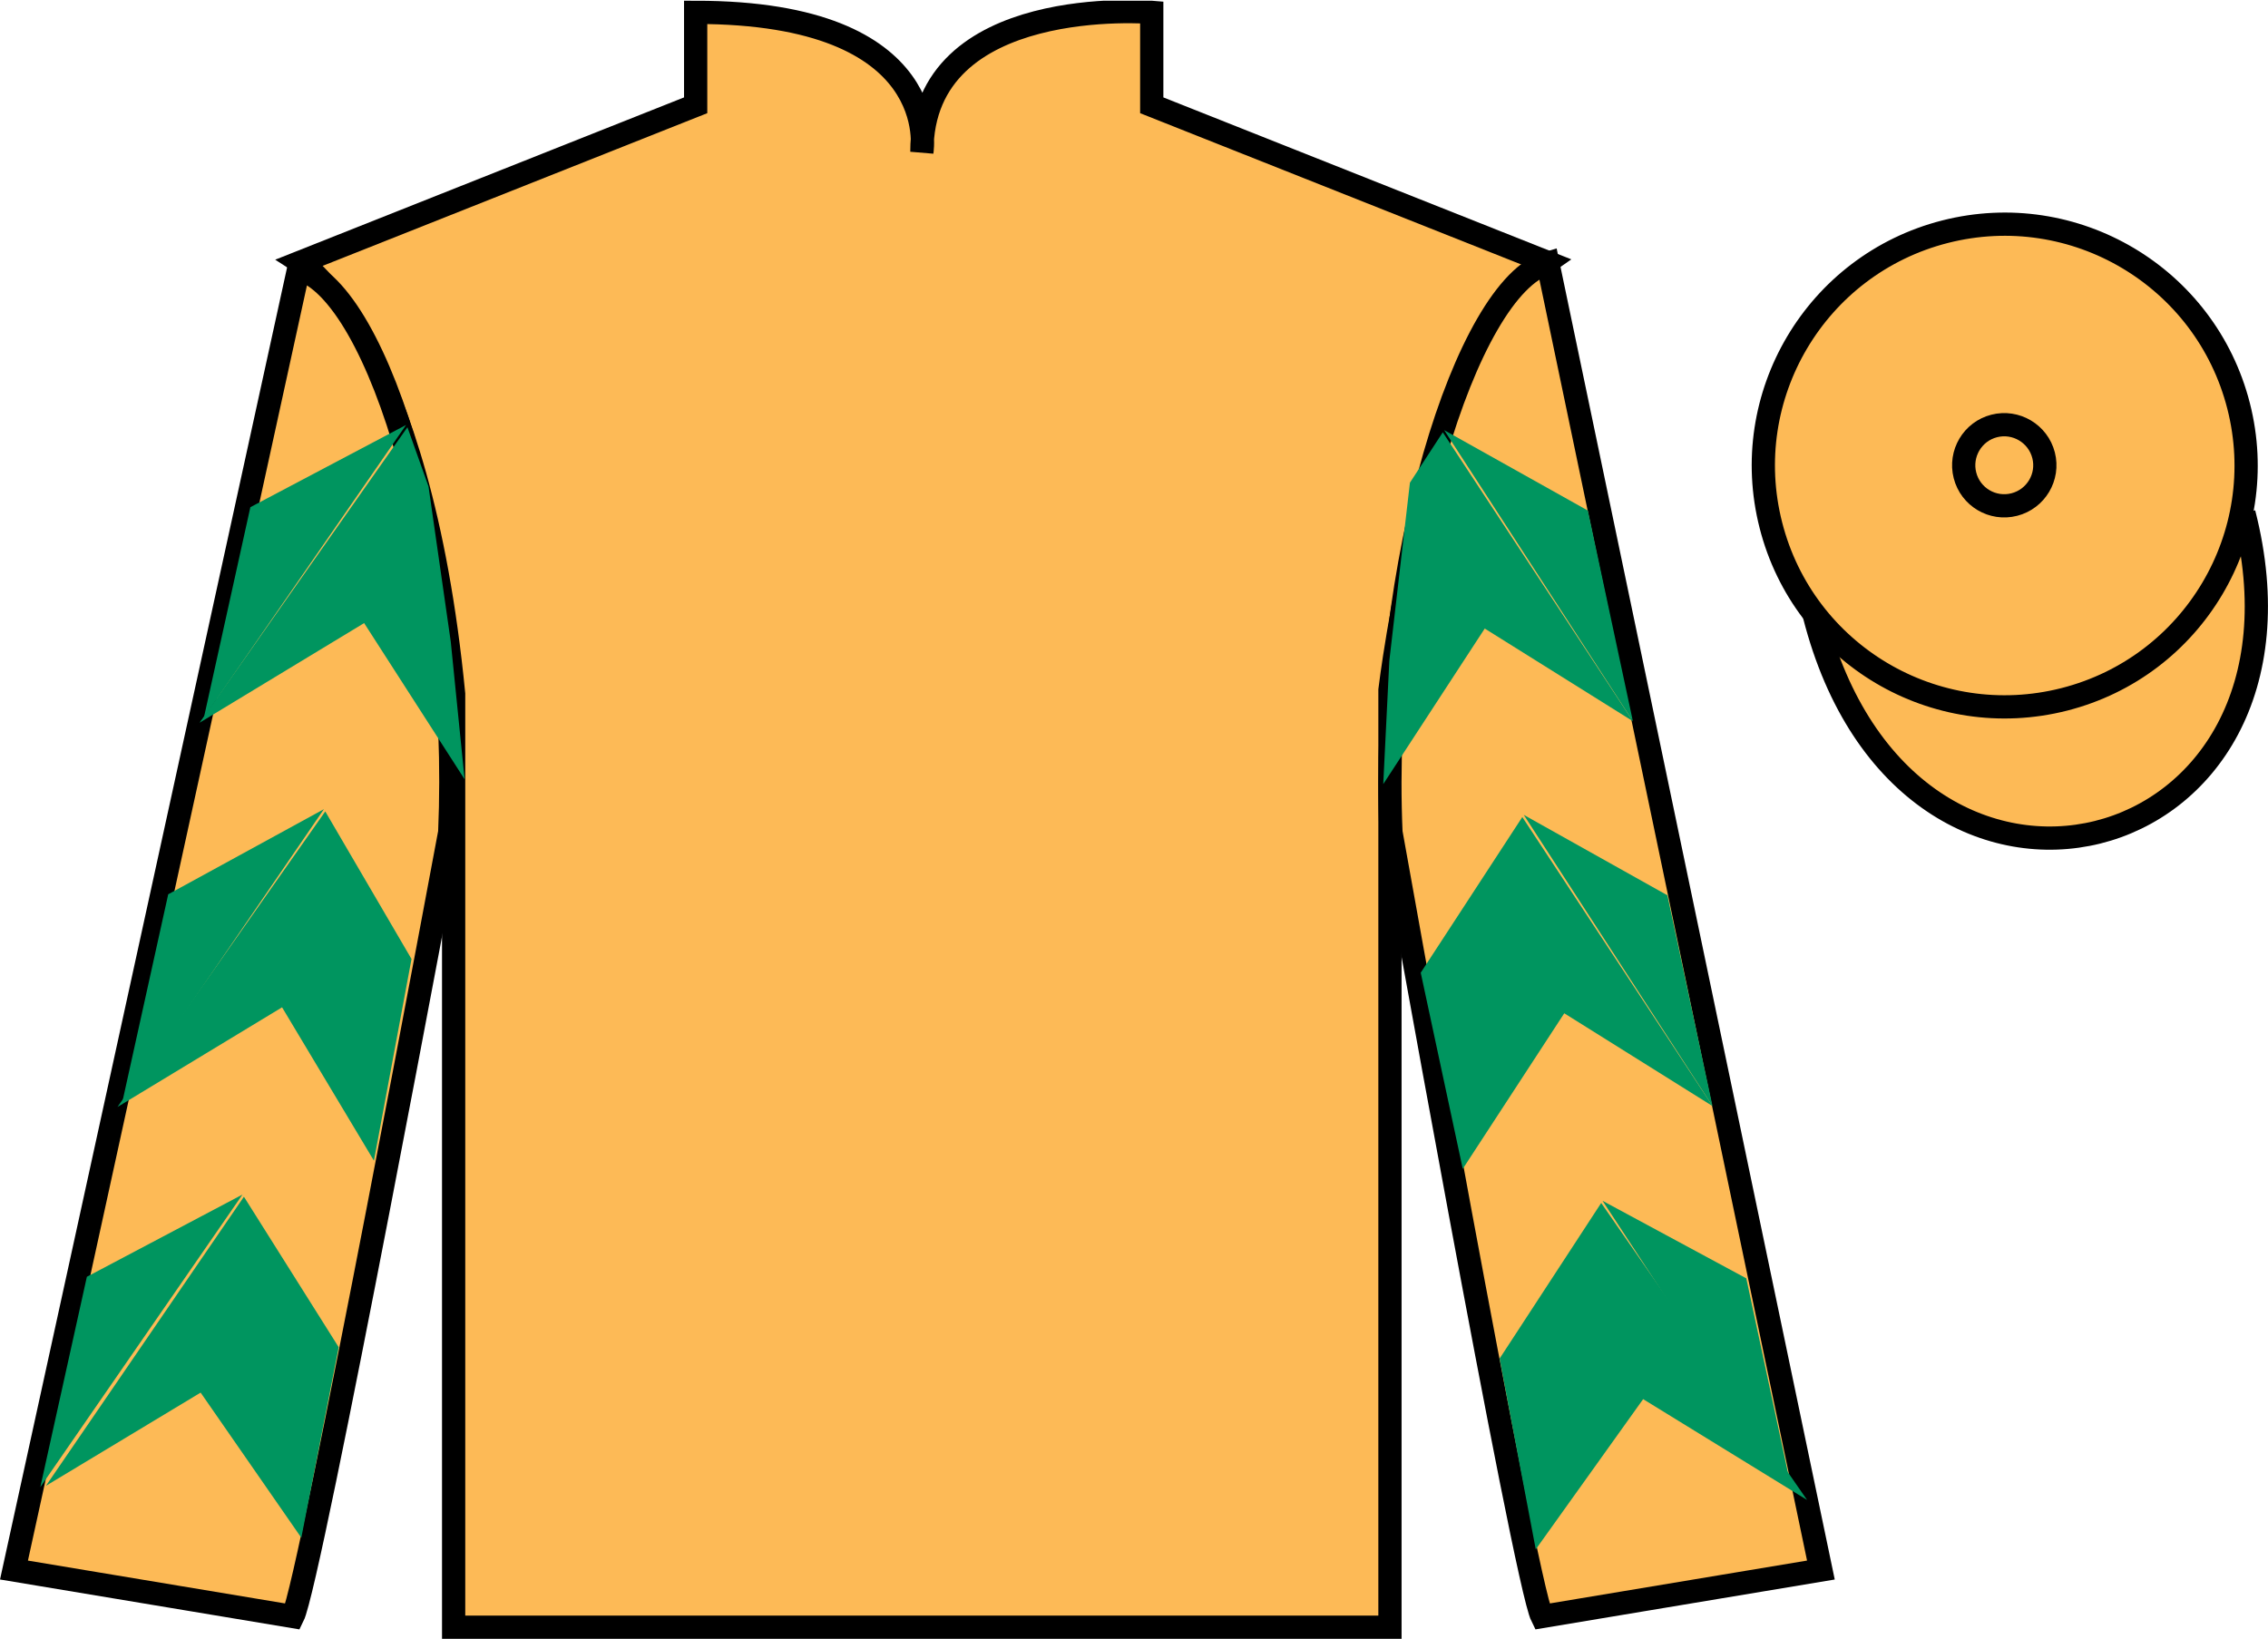
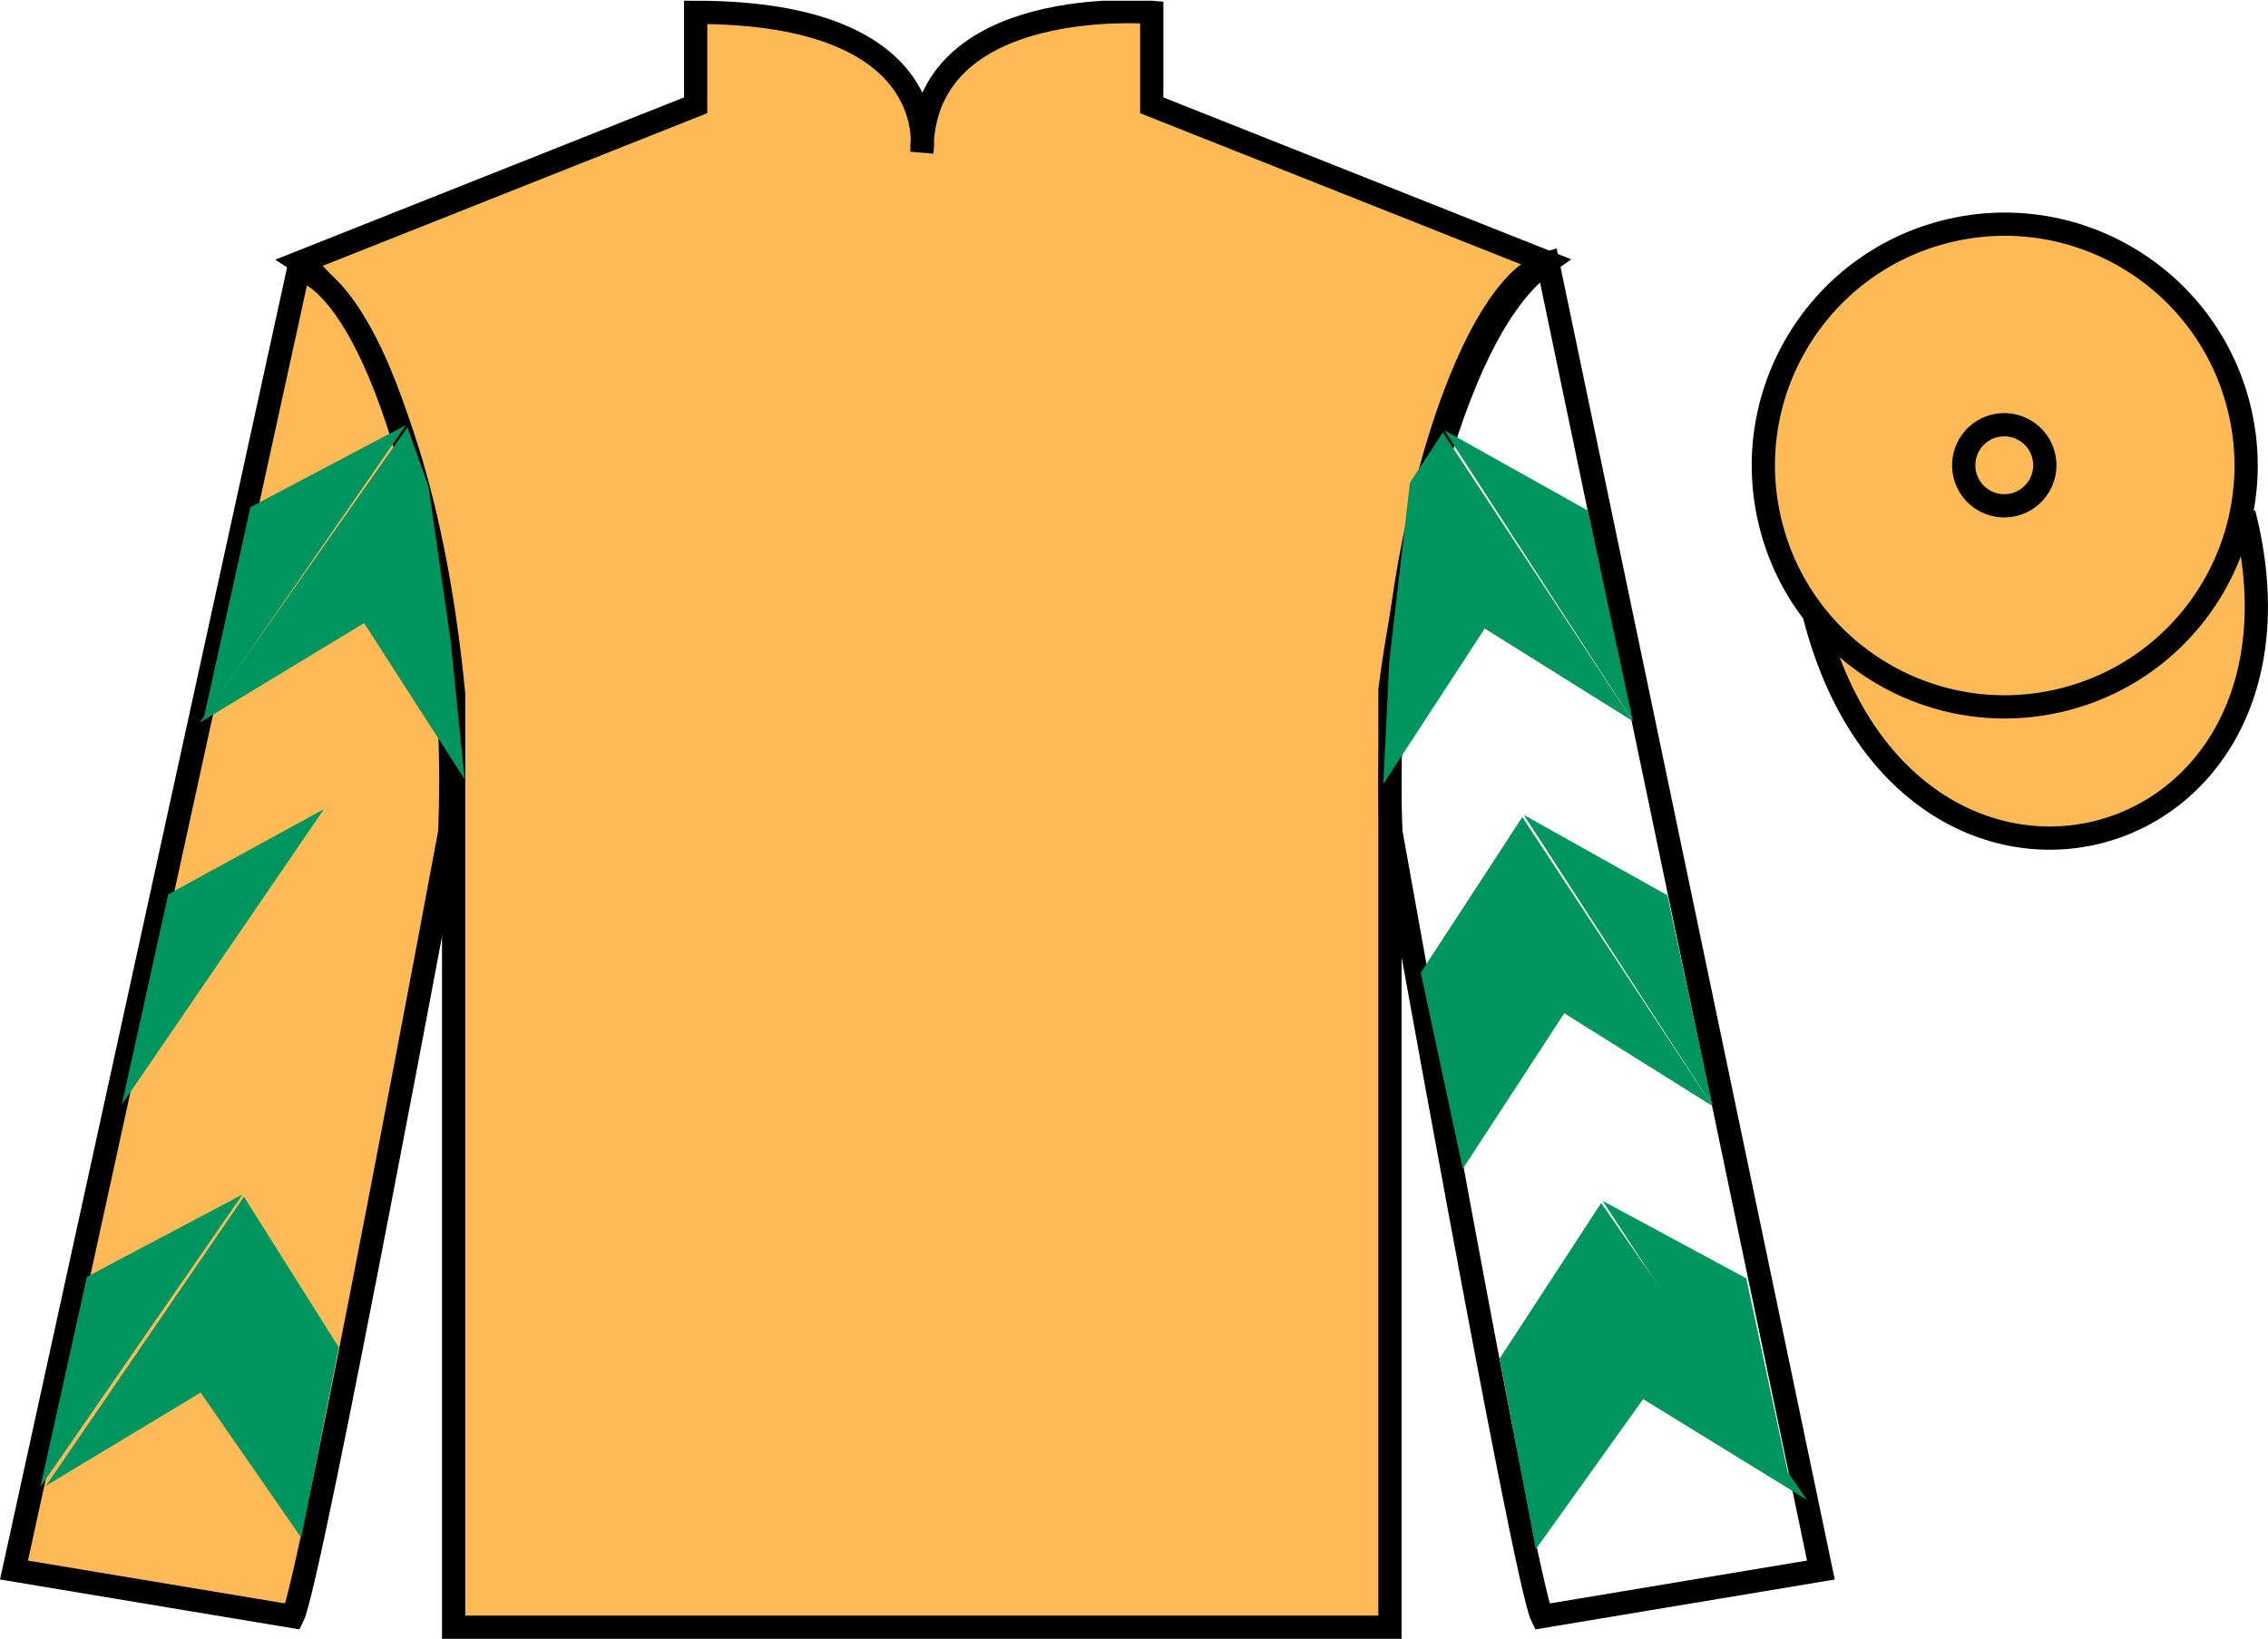
<svg xmlns="http://www.w3.org/2000/svg" width="97.59pt" height="70.53pt" viewBox="0 0 97.59 70.53" version="1.1">
  <defs>
    <clipPath id="clip1">
      <path d="M 0 70.531 L 97.59 70.531 L 97.59 0.031 L 0 0.031 L 0 70.531 Z M 0 70.531 " />
    </clipPath>
  </defs>
  <g id="surface0">
    <g clip-path="url(#clip1)" clip-rule="nonzero">
      <path style=" stroke:none;fill-rule:nonzero;fill:rgb(99.094%,72.934%,33.724%);fill-opacity:1;" d="M 12.934 11.281 C 12.934 11.281 18.02 14.531 19.52 29.863 C 19.52 29.863 19.52 44.863 19.52 70.031 L 59.809 70.031 L 59.809 29.695 C 59.809 29.695 61.602 14.695 66.559 11.281 L 49.559 4.531 L 49.559 0.531 C 49.559 0.531 39.668 -0.305 39.668 6.531 C 39.668 6.531 40.684 0.531 29.934 0.531 L 29.934 4.531 L 12.934 11.281 " />
      <path style="fill:none;stroke-width:10;stroke-linecap:butt;stroke-linejoin:miter;stroke:rgb(0%,0%,0%);stroke-opacity:1;stroke-miterlimit:4;" d="M 129.336 592.487 C 129.336 592.487 180.195 559.987 195.195 406.667 C 195.195 406.667 195.195 256.667 195.195 4.987 L 598.086 4.987 L 598.086 408.347 C 598.086 408.347 616.016 558.347 665.586 592.487 L 495.586 659.987 L 495.586 699.987 C 495.586 699.987 396.68 708.347 396.68 639.987 C 396.68 639.987 406.836 699.987 299.336 699.987 L 299.336 659.987 L 129.336 592.487 Z M 129.336 592.487 " transform="matrix(0.1,0,0,-0.1,0,70.53)" />
      <path style=" stroke:none;fill-rule:nonzero;fill:rgb(99.094%,72.934%,33.724%);fill-opacity:1;" d="M 12.602 69.57 C 13.352 68.07 19.352 35.82 19.352 35.82 C 19.852 24.32 16.352 12.57 12.852 11.57 L 0.602 67.57 L 12.602 69.57 " />
      <path style="fill:none;stroke-width:10;stroke-linecap:butt;stroke-linejoin:miter;stroke:rgb(0%,0%,0%);stroke-opacity:1;stroke-miterlimit:4;" d="M 126.016 9.597 C 133.516 24.597 193.516 347.097 193.516 347.097 C 198.516 462.097 163.516 579.597 128.516 589.597 L 6.016 29.597 L 126.016 9.597 Z M 126.016 9.597 " transform="matrix(0.1,0,0,-0.1,0,70.53)" />
-       <path style=" stroke:none;fill-rule:nonzero;fill:rgb(99.094%,72.934%,33.724%);fill-opacity:1;" d="M 78.352 67.57 L 66.602 11.32 C 63.102 12.32 59.352 24.32 59.852 35.82 C 59.852 35.82 65.602 68.07 66.352 69.57 L 78.352 67.57 " />
      <path style="fill:none;stroke-width:10;stroke-linecap:butt;stroke-linejoin:miter;stroke:rgb(0%,0%,0%);stroke-opacity:1;stroke-miterlimit:4;" d="M 783.516 29.597 L 666.016 592.097 C 631.016 582.097 593.516 462.097 598.516 347.097 C 598.516 347.097 656.016 24.597 663.516 9.597 L 783.516 29.597 Z M 783.516 29.597 " transform="matrix(0.1,0,0,-0.1,0,70.53)" />
      <path style="fill-rule:nonzero;fill:rgb(99.094%,72.934%,33.724%);fill-opacity:1;stroke-width:10;stroke-linecap:butt;stroke-linejoin:miter;stroke:rgb(0%,0%,0%);stroke-opacity:1;stroke-miterlimit:4;" d="M 780.703 440.495 C 820.391 284.87 1004.336 332.448 965.547 484.441 " transform="matrix(0.1,0,0,-0.1,0,70.53)" />
      <path style=" stroke:none;fill-rule:nonzero;fill:rgb(99.094%,72.934%,33.724%);fill-opacity:1;" d="M 86.691 21.727 C 87.625 21.488 88.191 20.539 87.953 19.605 C 87.715 18.668 86.762 18.105 85.828 18.344 C 84.895 18.582 84.332 19.531 84.57 20.469 C 84.809 21.402 85.758 21.965 86.691 21.727 " />
-       <path style="fill:none;stroke-width:10;stroke-linecap:butt;stroke-linejoin:miter;stroke:rgb(0%,0%,0%);stroke-opacity:1;stroke-miterlimit:4;" d="M 866.914 488.034 C 876.25 490.417 881.914 499.909 879.531 509.245 C 877.148 518.62 867.617 524.245 858.281 521.862 C 848.945 519.48 843.32 509.988 845.703 500.613 C 848.086 491.277 857.578 485.652 866.914 488.034 Z M 866.914 488.034 " transform="matrix(0.1,0,0,-0.1,0,70.53)" />
+       <path style="fill:none;stroke-width:10;stroke-linecap:butt;stroke-linejoin:miter;stroke:rgb(0%,0%,0%);stroke-opacity:1;stroke-miterlimit:4;" d="M 866.914 488.034 C 876.25 490.417 881.914 499.909 879.531 509.245 C 877.148 518.62 867.617 524.245 858.281 521.862 C 848.945 519.48 843.32 509.988 845.703 500.613 Z M 866.914 488.034 " transform="matrix(0.1,0,0,-0.1,0,70.53)" />
      <path style=" stroke:none;fill-rule:nonzero;fill:rgb(99.094%,72.934%,33.724%);fill-opacity:1;" d="M 88.828 30.098 C 94.387 28.68 97.742 23.023 96.324 17.469 C 94.906 11.91 89.25 8.555 83.691 9.973 C 78.137 11.391 74.781 17.047 76.199 22.602 C 77.613 28.16 83.27 31.516 88.828 30.098 " />
      <path style="fill:none;stroke-width:10;stroke-linecap:butt;stroke-linejoin:miter;stroke:rgb(0%,0%,0%);stroke-opacity:1;stroke-miterlimit:4;" d="M 888.281 404.323 C 943.867 418.503 977.422 475.066 963.242 530.612 C 949.062 586.198 892.5 619.753 836.914 605.573 C 781.367 591.394 747.812 534.831 761.992 479.284 C 776.133 423.698 832.695 390.144 888.281 404.323 Z M 888.281 404.323 " transform="matrix(0.1,0,0,-0.1,0,70.53)" />
      <path style=" stroke:none;fill-rule:nonzero;fill:rgb(99.094%,72.934%,33.724%);fill-opacity:1;" d="M 86.672 21.715 C 87.605 21.477 88.172 20.527 87.934 19.594 C 87.695 18.66 86.742 18.094 85.809 18.332 C 84.875 18.57 84.312 19.523 84.551 20.457 C 84.789 21.391 85.738 21.953 86.672 21.715 " />
      <path style="fill:none;stroke-width:10;stroke-linecap:butt;stroke-linejoin:miter;stroke:rgb(0%,0%,0%);stroke-opacity:1;stroke-miterlimit:4;" d="M 866.719 488.152 C 876.055 490.534 881.719 500.027 879.336 509.363 C 876.953 518.698 867.422 524.362 858.086 521.98 C 848.75 519.597 843.125 510.066 845.508 500.73 C 847.891 491.394 857.383 485.769 866.719 488.152 Z M 866.719 488.152 " transform="matrix(0.1,0,0,-0.1,0,70.53)" />
      <path style=" stroke:none;fill-rule:nonzero;fill:rgb(0%,58.526%,37.482%);fill-opacity:1;" d="M 8.586 31.105 L 15.668 26.816 L 19.992 33.539 L 19.395 27.609 L 18.438 20.934 L 17.531 18.387 " />
      <path style=" stroke:none;fill-rule:nonzero;fill:rgb(0%,58.526%,37.482%);fill-opacity:1;" d="M 17.473 18.289 L 10.773 21.828 L 8.773 30.883 " />
      <path style=" stroke:none;fill-rule:nonzero;fill:rgb(0%,58.526%,37.482%);fill-opacity:1;" d="M 1.551 64.223 L 8.633 59.934 " />
      <path style=" stroke:none;fill-rule:nonzero;fill:rgb(0%,58.526%,37.482%);fill-opacity:1;" d="M 14.82 58.23 L 10.496 51.504 " />
      <path style=" stroke:none;fill-rule:nonzero;fill:rgb(0%,58.526%,37.482%);fill-opacity:1;" d="M 10.434 51.41 L 3.738 54.949 " />
      <path style=" stroke:none;fill-rule:nonzero;fill:rgb(0%,58.526%,37.482%);fill-opacity:1;" d="M 1.977 63.945 L 8.633 59.934 L 12.965 66.18 L 14.574 57.98 L 10.496 51.504 " />
      <path style=" stroke:none;fill-rule:nonzero;fill:rgb(0%,58.526%,37.482%);fill-opacity:1;" d="M 10.434 51.41 L 3.738 54.949 L 1.734 64.004 " />
-       <path style=" stroke:none;fill-rule:nonzero;fill:rgb(0%,58.526%,37.482%);fill-opacity:1;" d="M 5.055 47.641 L 12.137 43.352 L 16.09 49.953 L 17.707 41.273 L 13.996 34.922 " />
      <path style=" stroke:none;fill-rule:nonzero;fill:rgb(0%,58.526%,37.482%);fill-opacity:1;" d="M 13.938 34.824 L 7.238 38.488 L 5.238 47.543 " />
      <path style=" stroke:none;fill-rule:nonzero;fill:rgb(0%,58.526%,37.482%);fill-opacity:1;" d="M 70.262 31.039 L 63.887 27.051 L 59.52 33.746 L 59.781 28.441 L 60.668 20.773 L 62.082 18.605 " />
      <path style=" stroke:none;fill-rule:nonzero;fill:rgb(0%,58.526%,37.482%);fill-opacity:1;" d="M 62.141 18.512 L 68.324 21.973 L 70.262 31.039 " />
      <path style=" stroke:none;fill-rule:nonzero;fill:rgb(0%,58.526%,37.482%);fill-opacity:1;" d="M 77.758 64.555 L 70.703 60.215 " />
      <path style=" stroke:none;fill-rule:nonzero;fill:rgb(0%,58.526%,37.482%);fill-opacity:1;" d="M 64.527 58.469 L 68.898 51.773 " />
      <path style=" stroke:none;fill-rule:nonzero;fill:rgb(0%,58.526%,37.482%);fill-opacity:1;" d="M 77.758 64.555 L 70.703 60.215 L 66.082 66.68 L 64.527 58.469 L 68.898 51.773 " />
      <path style=" stroke:none;fill-rule:nonzero;fill:rgb(0%,58.526%,37.482%);fill-opacity:1;" d="M 68.957 51.68 L 75.141 55.016 L 77.082 64.082 " />
      <path style=" stroke:none;fill-rule:nonzero;fill:rgb(0%,58.526%,37.482%);fill-opacity:1;" d="M 73.688 47.602 L 67.309 43.609 L 62.941 50.305 L 61.133 41.863 L 65.504 35.164 " />
      <path style=" stroke:none;fill-rule:nonzero;fill:rgb(0%,58.526%,37.482%);fill-opacity:1;" d="M 65.566 35.07 L 71.746 38.531 L 73.688 47.602 " />
    </g>
  </g>
</svg>